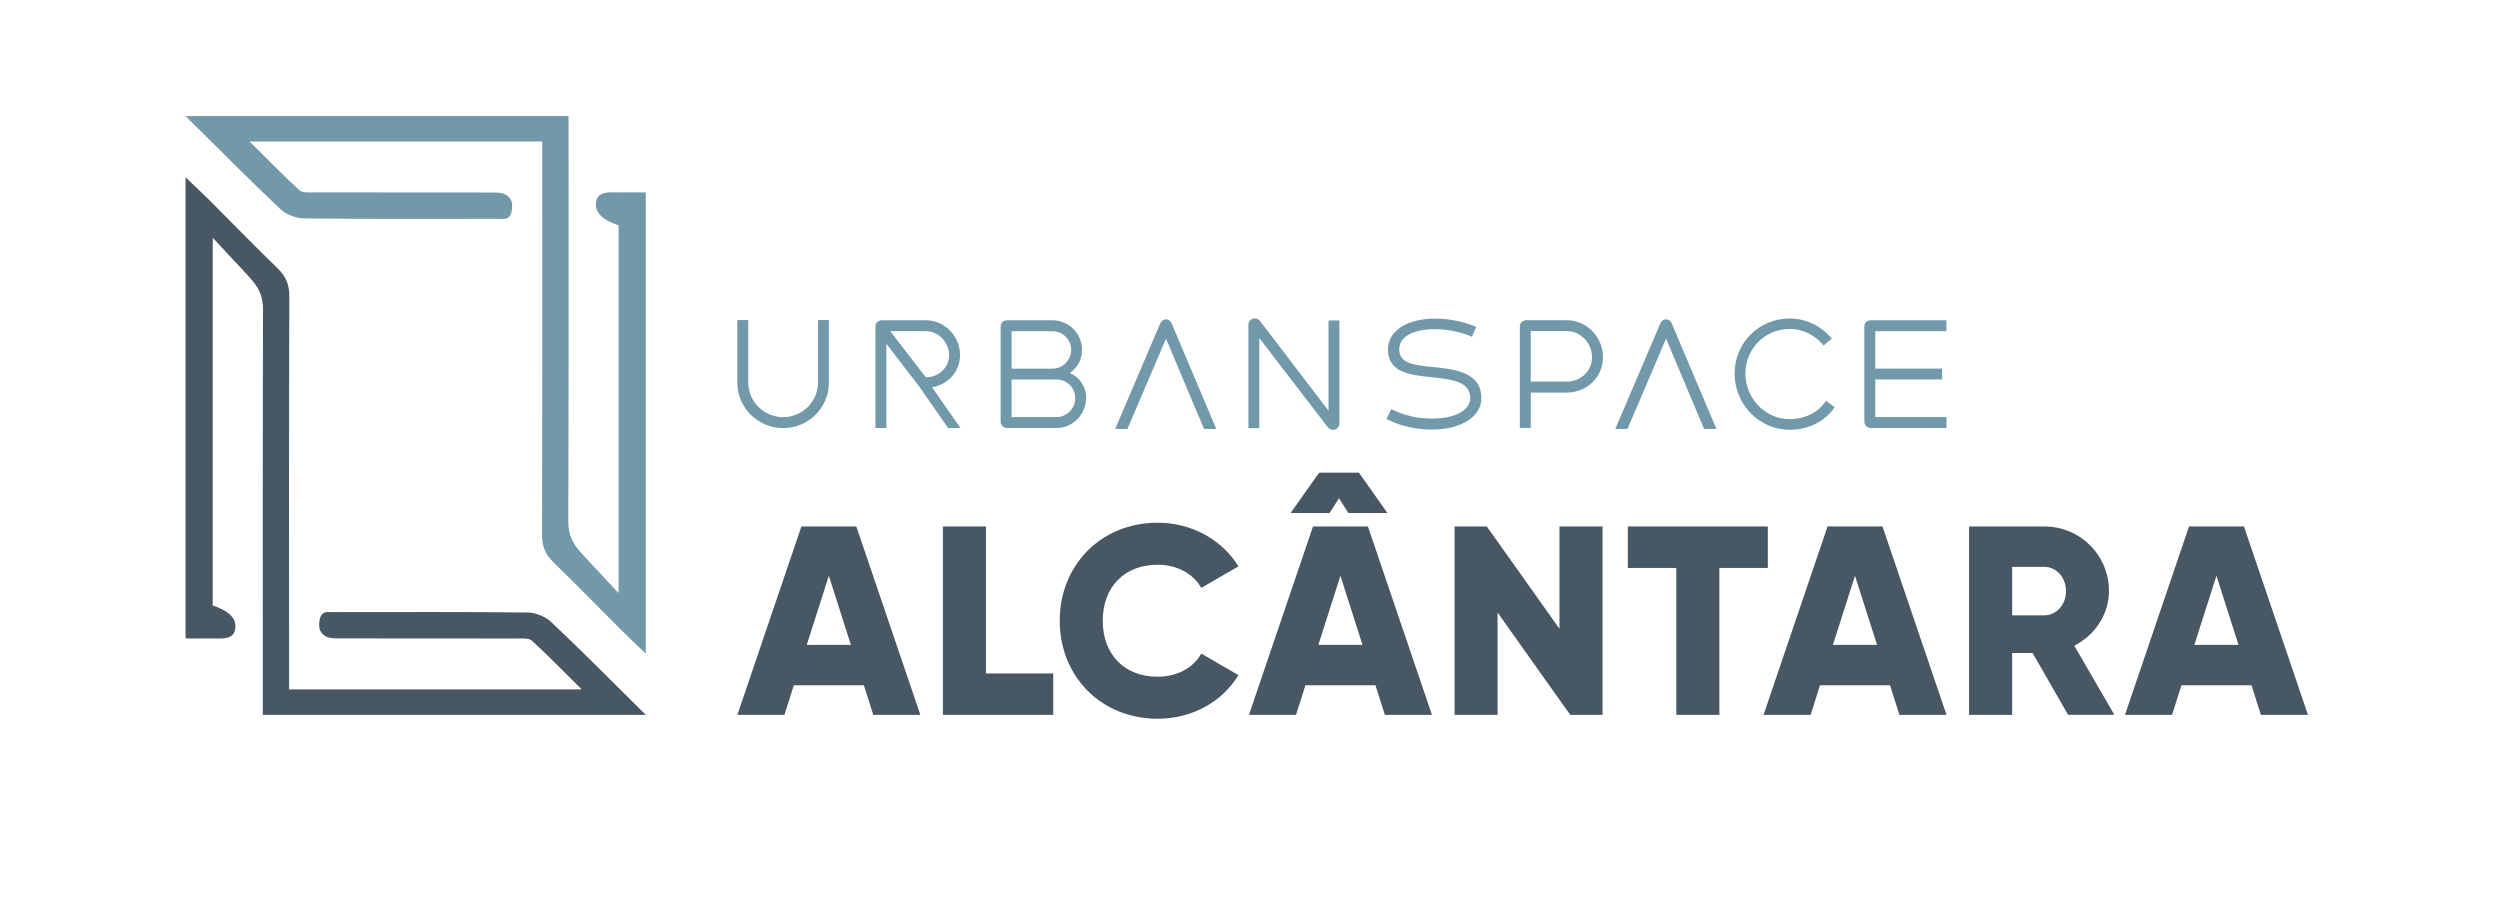
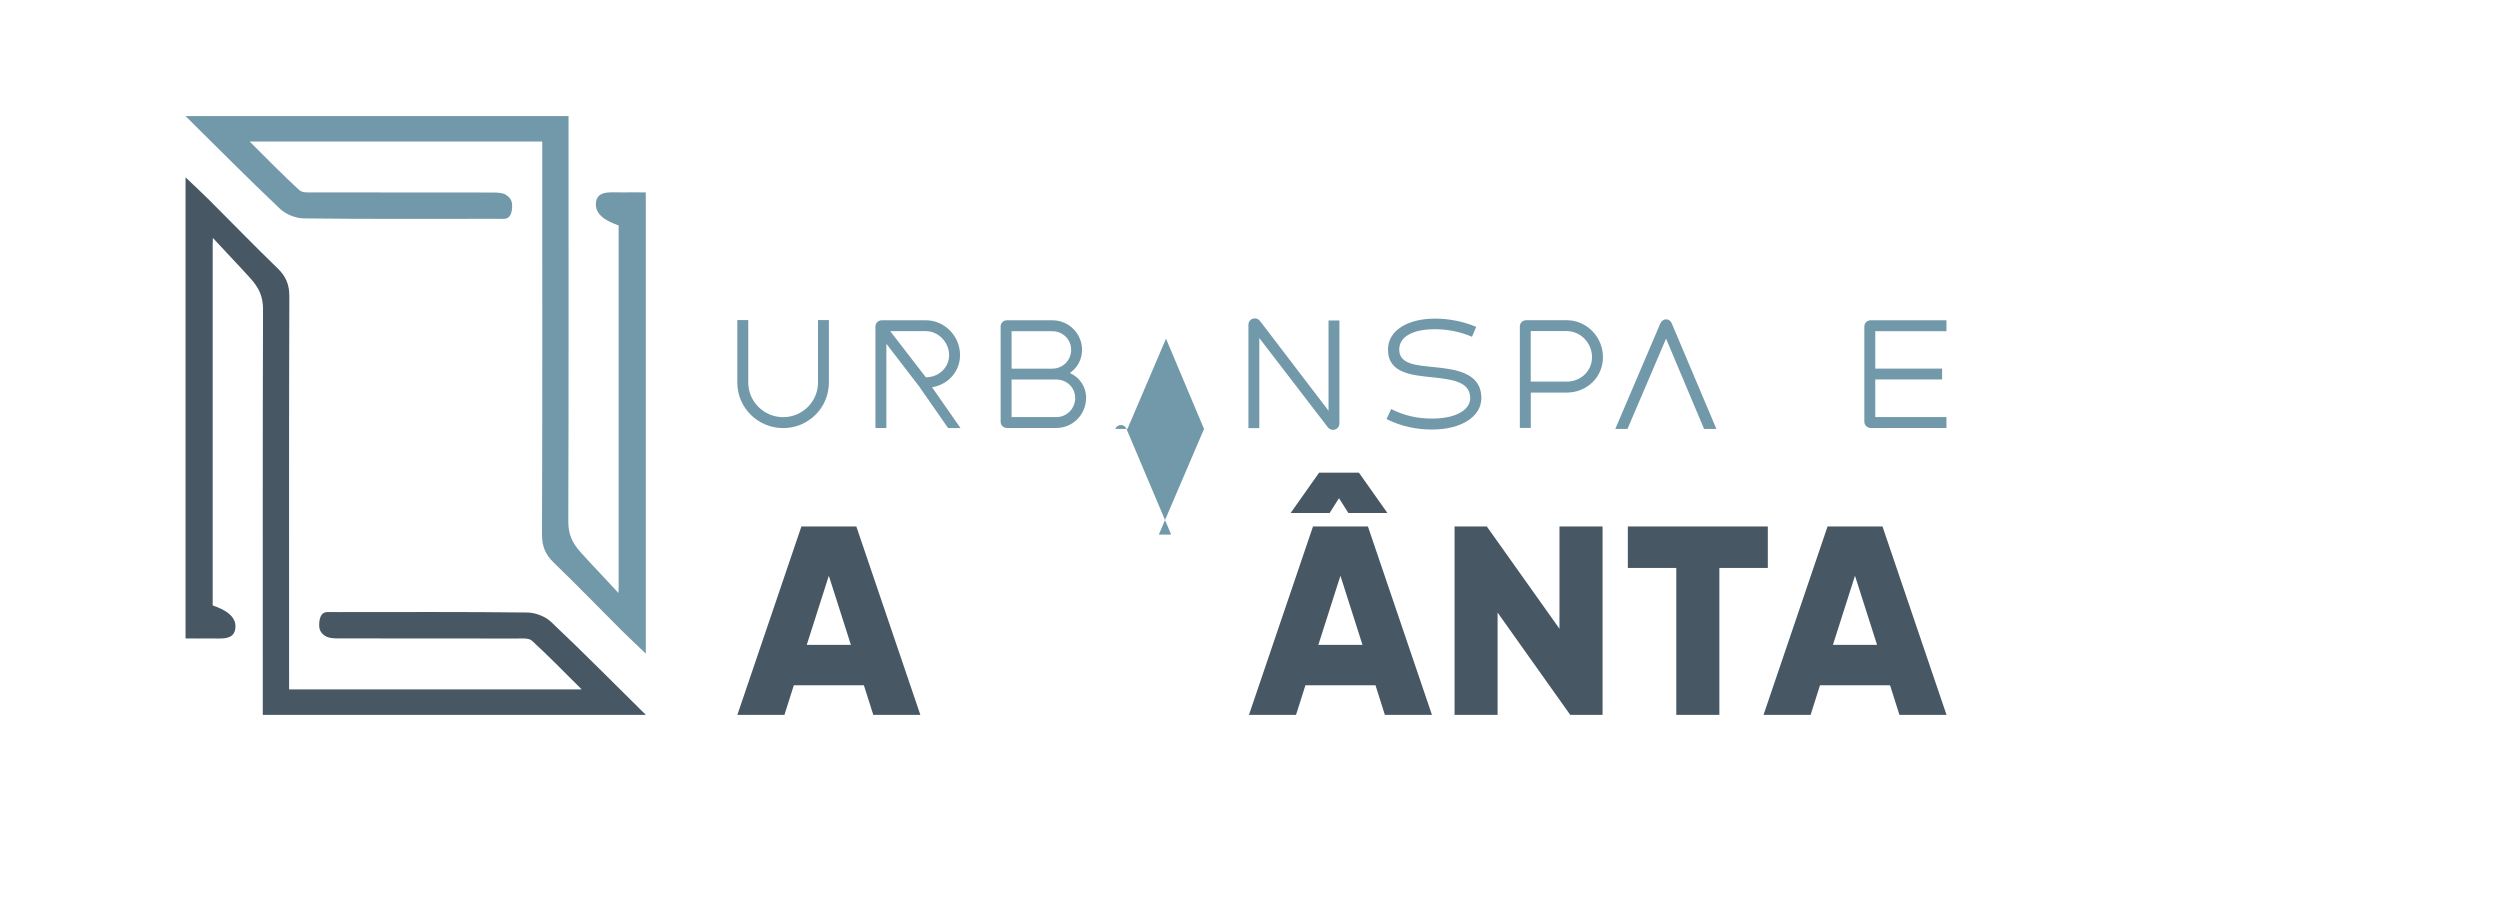
<svg xmlns="http://www.w3.org/2000/svg" viewBox="0 0 420.11 151.84">
  <defs>
    <style>.e{fill:none;}.f{fill:#7299aa;}.g{fill:#475763;}.h{clip-path:url(#d);}</style>
    <clipPath id="d">
      <rect class="e" x="0" y="0" width="420.11" height="151.84" />
    </clipPath>
  </defs>
  <g id="a" />
  <g id="b" />
  <g id="c">
    <g>
      <path class="g" d="M145.16,115.15h-11.76l-1.58,4.98h-7.91l10.76-31.66h9.23l10.76,31.66h-7.91l-1.58-4.98Zm-2.17-6.78l-3.71-11.62-3.71,11.62h7.42Z" />
-       <polygon class="g" points="176.99 113.17 176.99 120.13 158.45 120.13 158.45 88.47 165.69 88.47 165.69 113.17 176.99 113.17" />
      <g class="h">
-         <path class="g" d="M178.08,104.3c0-9.32,6.92-16.46,16.46-16.46,5.74,0,10.81,2.85,13.57,7.33l-6.24,3.62c-1.4-2.44-4.12-3.89-7.33-3.89-5.61,0-9.23,3.75-9.23,9.41s3.62,9.41,9.23,9.41c3.21,0,5.97-1.45,7.33-3.89l6.24,3.62c-2.71,4.48-7.78,7.33-13.57,7.33-9.54,0-16.46-7.15-16.46-16.46" />
        <path class="g" d="M231.13,115.15h-11.76l-1.58,4.98h-7.91l10.76-31.66h9.23l10.76,31.66h-7.91l-1.58-4.98Zm-7.69-28.94h-6.56l4.79-6.78h6.69l4.79,6.78h-6.56l-1.58-2.49-1.58,2.49Zm5.52,22.16l-3.71-11.62-3.71,11.62h7.42Z" />
        <polygon class="g" points="269.3 88.47 269.3 120.13 263.87 120.13 251.66 102.94 251.66 120.13 244.43 120.13 244.43 88.47 249.85 88.47 262.06 105.66 262.06 88.47 269.3 88.47" />
        <polygon class="g" points="297.07 95.44 288.93 95.44 288.93 120.13 281.69 120.13 281.69 95.44 273.55 95.44 273.55 88.47 297.07 88.47 297.07 95.44" />
        <path class="g" d="M317.6,115.15h-11.76l-1.58,4.98h-7.91l10.76-31.66h9.23l10.76,31.66h-7.91l-1.58-4.98Zm-2.17-6.78l-3.71-11.62-3.71,11.62h7.42Z" />
-         <path class="g" d="M341.57,109.73h-3.44v10.4h-7.24v-31.66h12.66c6.02,0,10.85,4.84,10.85,10.85,0,3.89-2.35,7.42-5.83,9.18l6.74,11.62h-7.78l-5.97-10.4Zm-3.44-6.33h5.43c1.99,0,3.62-1.76,3.62-4.07s-1.63-4.07-3.62-4.07h-5.43v8.14Z" />
-         <path class="g" d="M378.34,115.15h-11.76l-1.58,4.98h-7.91l10.76-31.66h9.23l10.76,31.66h-7.91l-1.58-4.98Zm-2.17-6.78l-3.71-11.62-3.71,11.62h7.42Z" />
        <path class="f" d="M123.9,64.28v-10.5h1.84v10.5c0,3.21,2.64,5.82,5.87,5.82s5.85-2.62,5.85-5.82v-10.5h1.83v10.5c0,4.26-3.45,7.66-7.68,7.66s-7.71-3.4-7.71-7.66" />
        <path class="f" d="M154.63,65.16l-5.68-7.39v14.15h-1.84v-17.05c0-.59,.47-1.05,1.08-1.05h7.39c3.18,0,5.75,2.67,5.75,5.85,0,2.79-2.03,4.97-4.7,5.41l4.77,6.85h-2.08l-4.7-6.75Zm-5.04-9.52l5.99,7.76c2.23,0,3.91-1.66,3.91-3.74s-1.74-4.01-3.91-4.01h-5.99Z" />
        <path class="f" d="M182.51,66.88c0,2.76-2.23,5.04-4.99,5.04h-8.29c-.61,0-1.08-.46-1.08-1.05v-16c0-.59,.46-1.05,1.08-1.05h7.61c2.76,0,4.99,2.23,4.99,4.97,0,1.66-.81,3.03-2.05,3.89,1.64,.73,2.74,2.28,2.74,4.21m-5.68-11.23h-6.85v6.29h6.85c1.74,0,3.16-1.39,3.16-3.16s-1.42-3.13-3.16-3.13m3.84,11.23c0-1.74-1.39-3.11-3.16-3.11h-7.53v6.31h7.53c1.76,0,3.16-1.44,3.16-3.2" />
-         <path class="f" d="M202.33,72.08l-6.39-15.17-6.48,15.17h-2.06l7.58-17.76c.2-.42,.56-.66,.95-.66,.42,0,.78,.24,.95,.66l7.51,17.76h-2.08Z" />
+         <path class="f" d="M202.33,72.08l-6.39-15.17-6.48,15.17h-2.06c.2-.42,.56-.66,.95-.66,.42,0,.78,.24,.95,.66l7.51,17.76h-2.08Z" />
        <path class="f" d="M225.08,53.85v17.3c0,.61-.46,1.08-1.08,1.08-.34,0-.66-.17-.86-.42l-11.52-15v15.14h-1.83v-17.39c0-.59,.46-1.05,1.08-1.05,.37,0,.64,.15,.86,.42l11.52,15.09v-15.17h1.83Z" />
        <path class="f" d="M233,70.42l.78-1.69c2.13,1.1,4.38,1.61,6.87,1.61,3.96,0,6.41-1.44,6.41-3.45,0-2.72-2.98-3.13-6.19-3.47-3.57-.37-7.63-.66-7.63-4.67,0-3.21,3.28-5.21,7.93-5.21,2.37,0,4.84,.51,6.9,1.39l-.71,1.66c-1.88-.81-4.06-1.27-6.19-1.27-3.67,0-6.04,1.2-6.04,3.43,0,2.49,2.94,2.64,5.85,2.94,3.77,.37,7.95,.98,7.95,5.21,0,3.13-3.4,5.28-8.27,5.28-2.76,0-5.26-.56-7.66-1.76" />
        <path class="f" d="M269.37,60.03c0,3.35-2.72,5.94-6.09,5.94h-6.04v5.94h-1.84v-17.05c0-.59,.47-1.05,1.08-1.05h6.8c3.38,0,6.09,2.84,6.09,6.21m-1.84,0c0-2.4-1.93-4.38-4.26-4.38h-6.04v8.49h6.04c2.4,0,4.26-1.81,4.26-4.11" />
        <path class="f" d="M286.36,72.08l-6.39-15.17-6.48,15.17h-2.05l7.58-17.76c.2-.42,.56-.66,.95-.66,.42,0,.78,.24,.95,.66l7.51,17.76h-2.08Z" />
-         <path class="f" d="M291.49,62.77c0-5.21,4.16-9.25,9.25-9.25,2.84,0,5.38,1.32,7.07,3.38l-1.37,1.17c-1.35-1.69-3.4-2.79-5.7-2.79-4.11,0-7.41,3.28-7.44,7.49,.02,4.21,3.33,7.66,7.44,7.66,2.54,0,4.8-1.1,6.12-3.08l1.44,1.1c-1.66,2.4-4.43,3.77-7.56,3.77-5.09,0-9.25-4.23-9.25-9.44" />
        <path class="f" d="M315.13,55.65v6.29h11.23v1.83h-11.23v6.31h11.96v1.84h-12.72c-.61,0-1.08-.47-1.08-1.05v-16c0-.59,.46-1.05,1.08-1.05h12.72v1.84h-11.96Z" />
        <path class="f" d="M91.13,23.78H41.95c3.06,3.03,5.64,5.7,8.37,8.19,.53,.48,1.7,.36,2.58,.36,9.98,.02,19.95,.01,29.93,.02,.8,0,1.68,.04,2.25,.43,.71,.48,.98,1.01,.98,1.79,0,.93-.18,2.16-1.32,2.2-.64,.03-1.14,0-1.86,0-10.61,0-21.21,.06-31.82-.07-1.35-.02-3-.66-3.97-1.58-5.21-4.92-10.25-10.02-15.92-15.62H95.54v3.38c0,21.59,.03,43.18-.04,64.77,0,2.15,.66,3.58,2.11,5.2,1.79,1.99,4.45,4.75,6.32,6.8l.03-1.13V37.88l-.67-.25c-.66-.28-3.16-1.2-3.16-3.24,0-2.47,2.42-2.03,4.17-2.06,1.34-.02,2.68,0,4.22,0V109.83c-1.6-1.53-2.83-2.66-4.01-3.84-3.82-3.81-7.57-7.69-11.45-11.44-1.4-1.35-1.99-2.74-1.98-4.72,.07-20.87,.04-41.74,.04-62.61v-3.45Z" />
        <path class="g" d="M48.58,115.85h49.17c-3.06-3.03-5.64-5.7-8.37-8.19-.53-.48-1.7-.36-2.58-.36-9.98-.02-19.95-.01-29.93-.02-.8,0-1.68-.04-2.25-.43-.71-.48-.98-1.01-.98-1.79,0-.93,.18-2.16,1.32-2.2,.64-.03,1.14,0,1.86,0,10.61,0,21.21-.06,31.82,.07,1.35,.02,3,.66,3.97,1.58,5.21,4.92,10.25,10.02,15.92,15.62H44.16v-3.38c0-21.59-.03-43.18,.04-64.77,0-2.15-.66-3.58-2.11-5.2-1.79-1.99-4.45-4.75-6.32-6.8l-.03,1.13v60.63l.67,.25c.66,.28,3.16,1.2,3.16,3.24,0,2.47-2.42,2.03-4.17,2.06-1.34,.02-2.68,0-4.22,0V29.8c1.6,1.53,2.83,2.66,4.01,3.84,3.82,3.81,7.57,7.69,11.45,11.44,1.4,1.35,1.99,2.74,1.98,4.72-.07,20.87-.04,41.74-.04,62.61v3.45" />
      </g>
    </g>
  </g>
</svg>